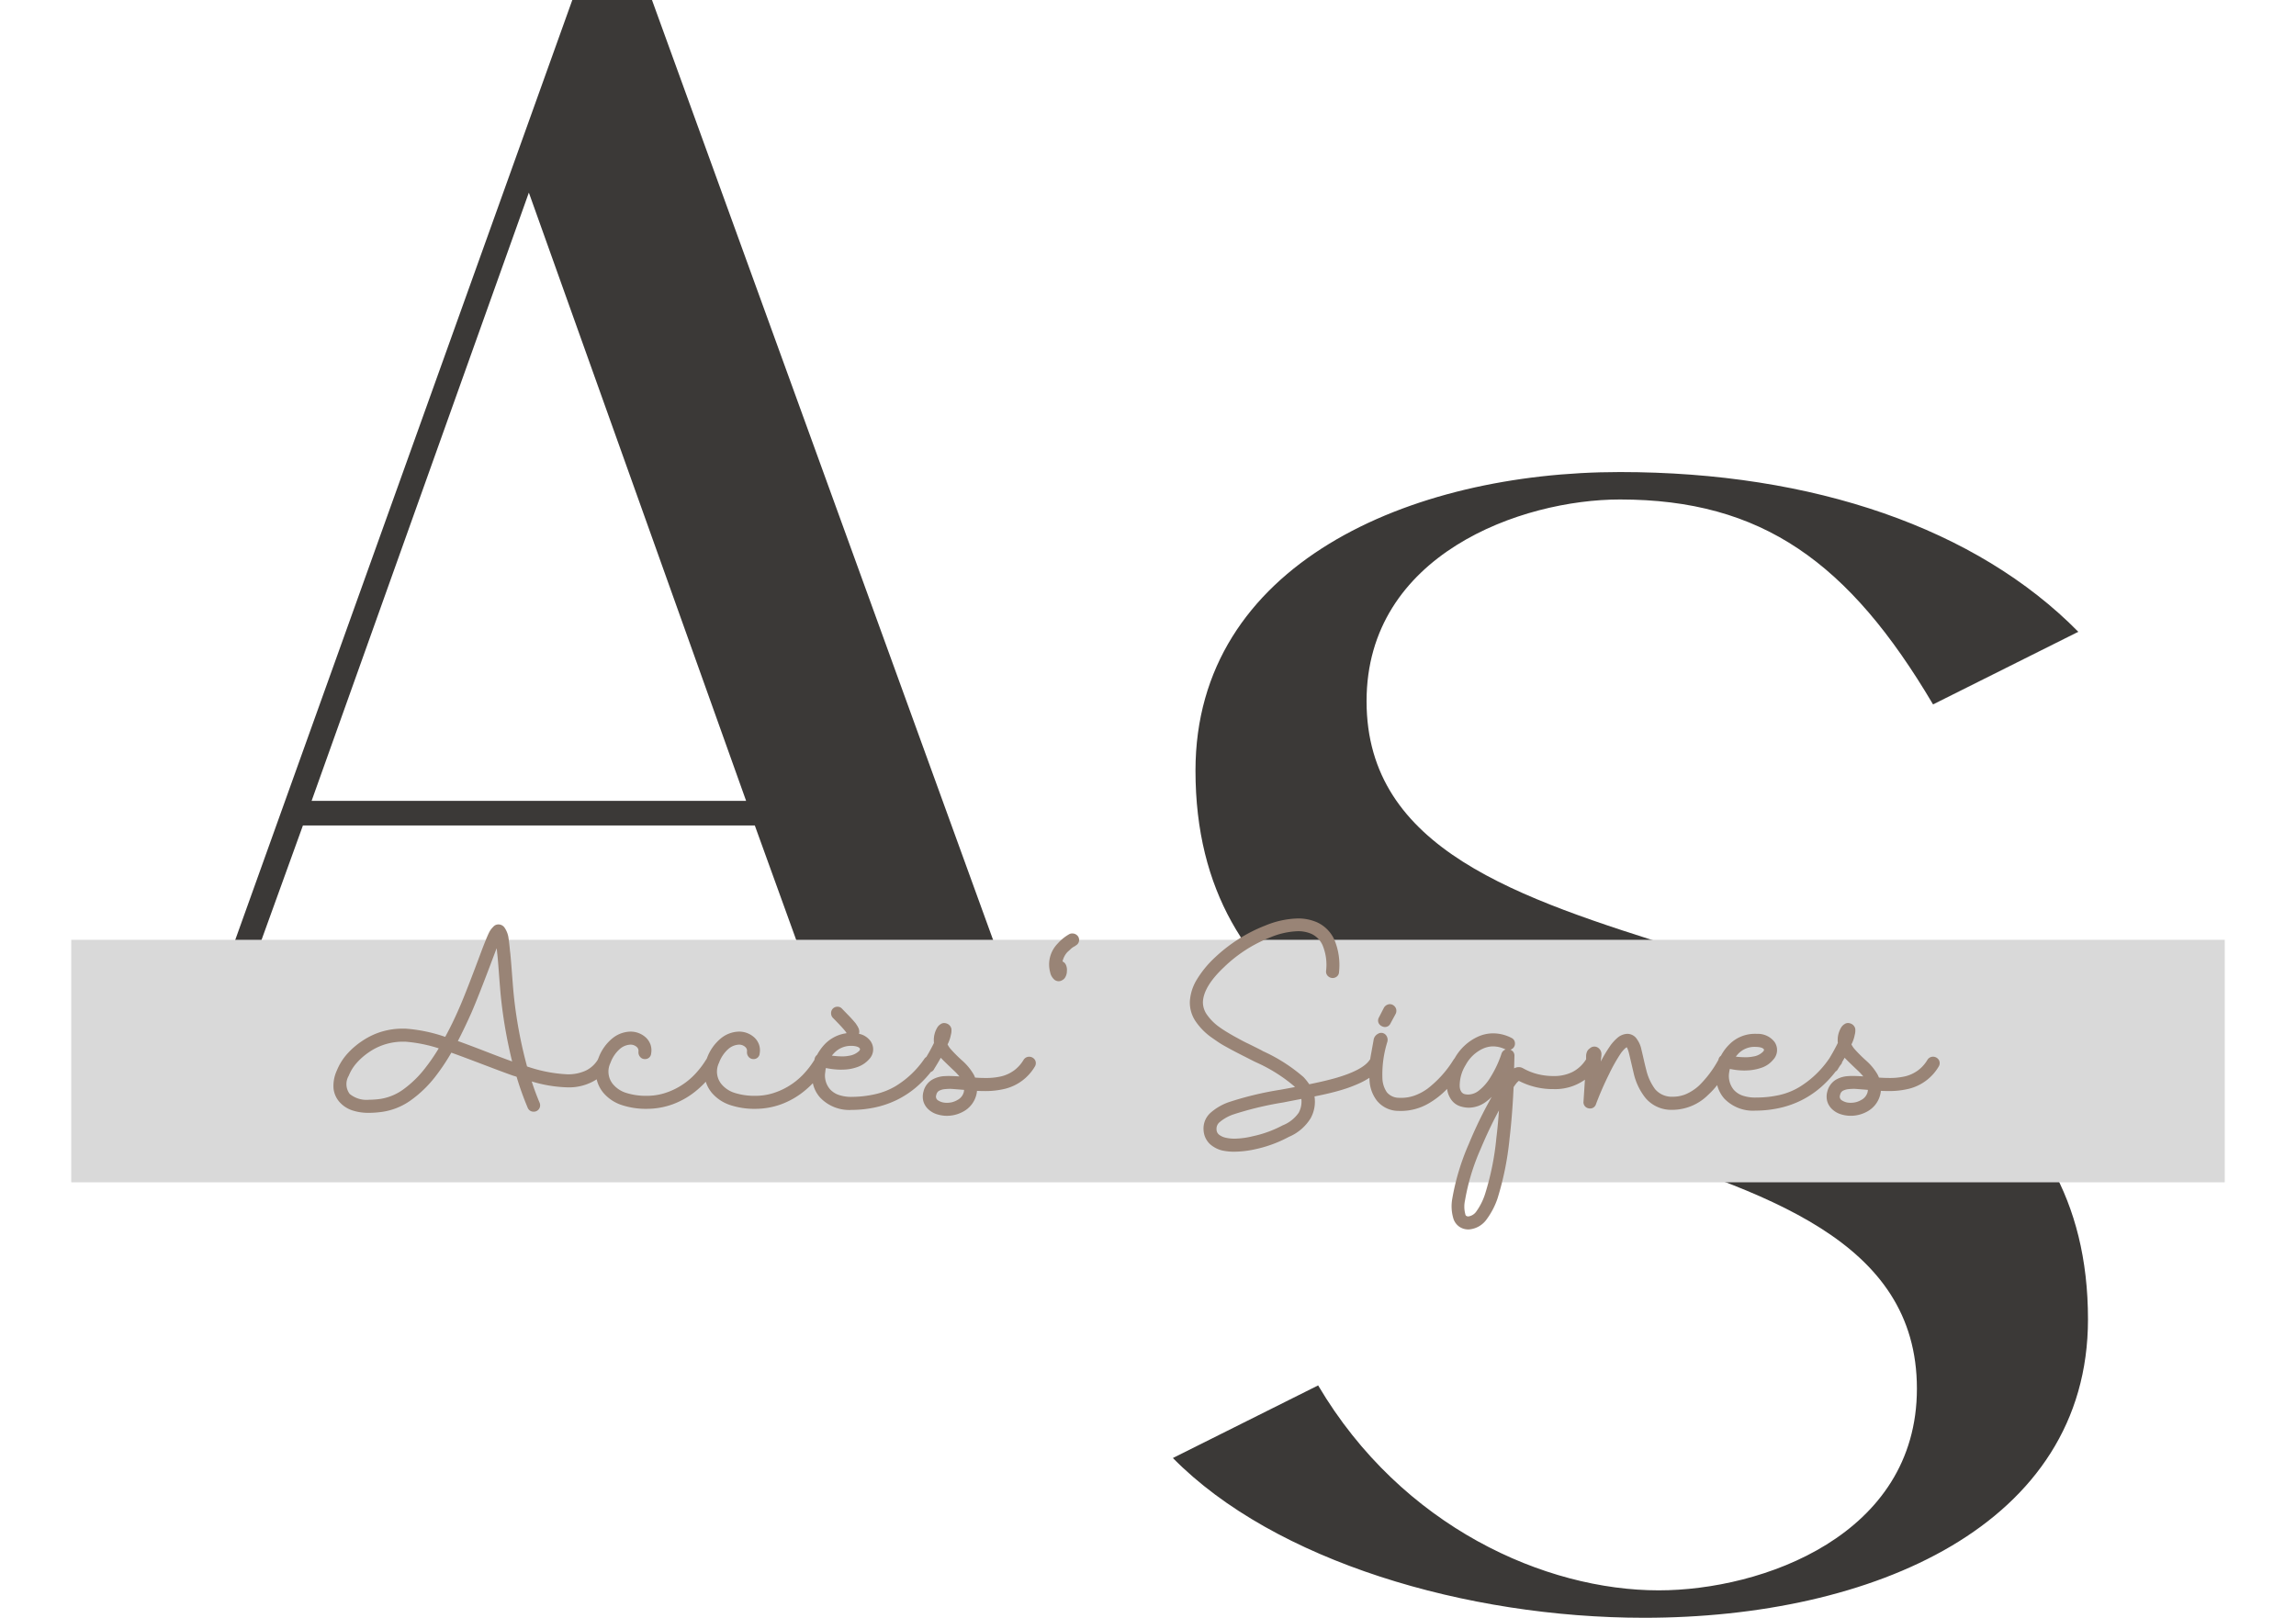
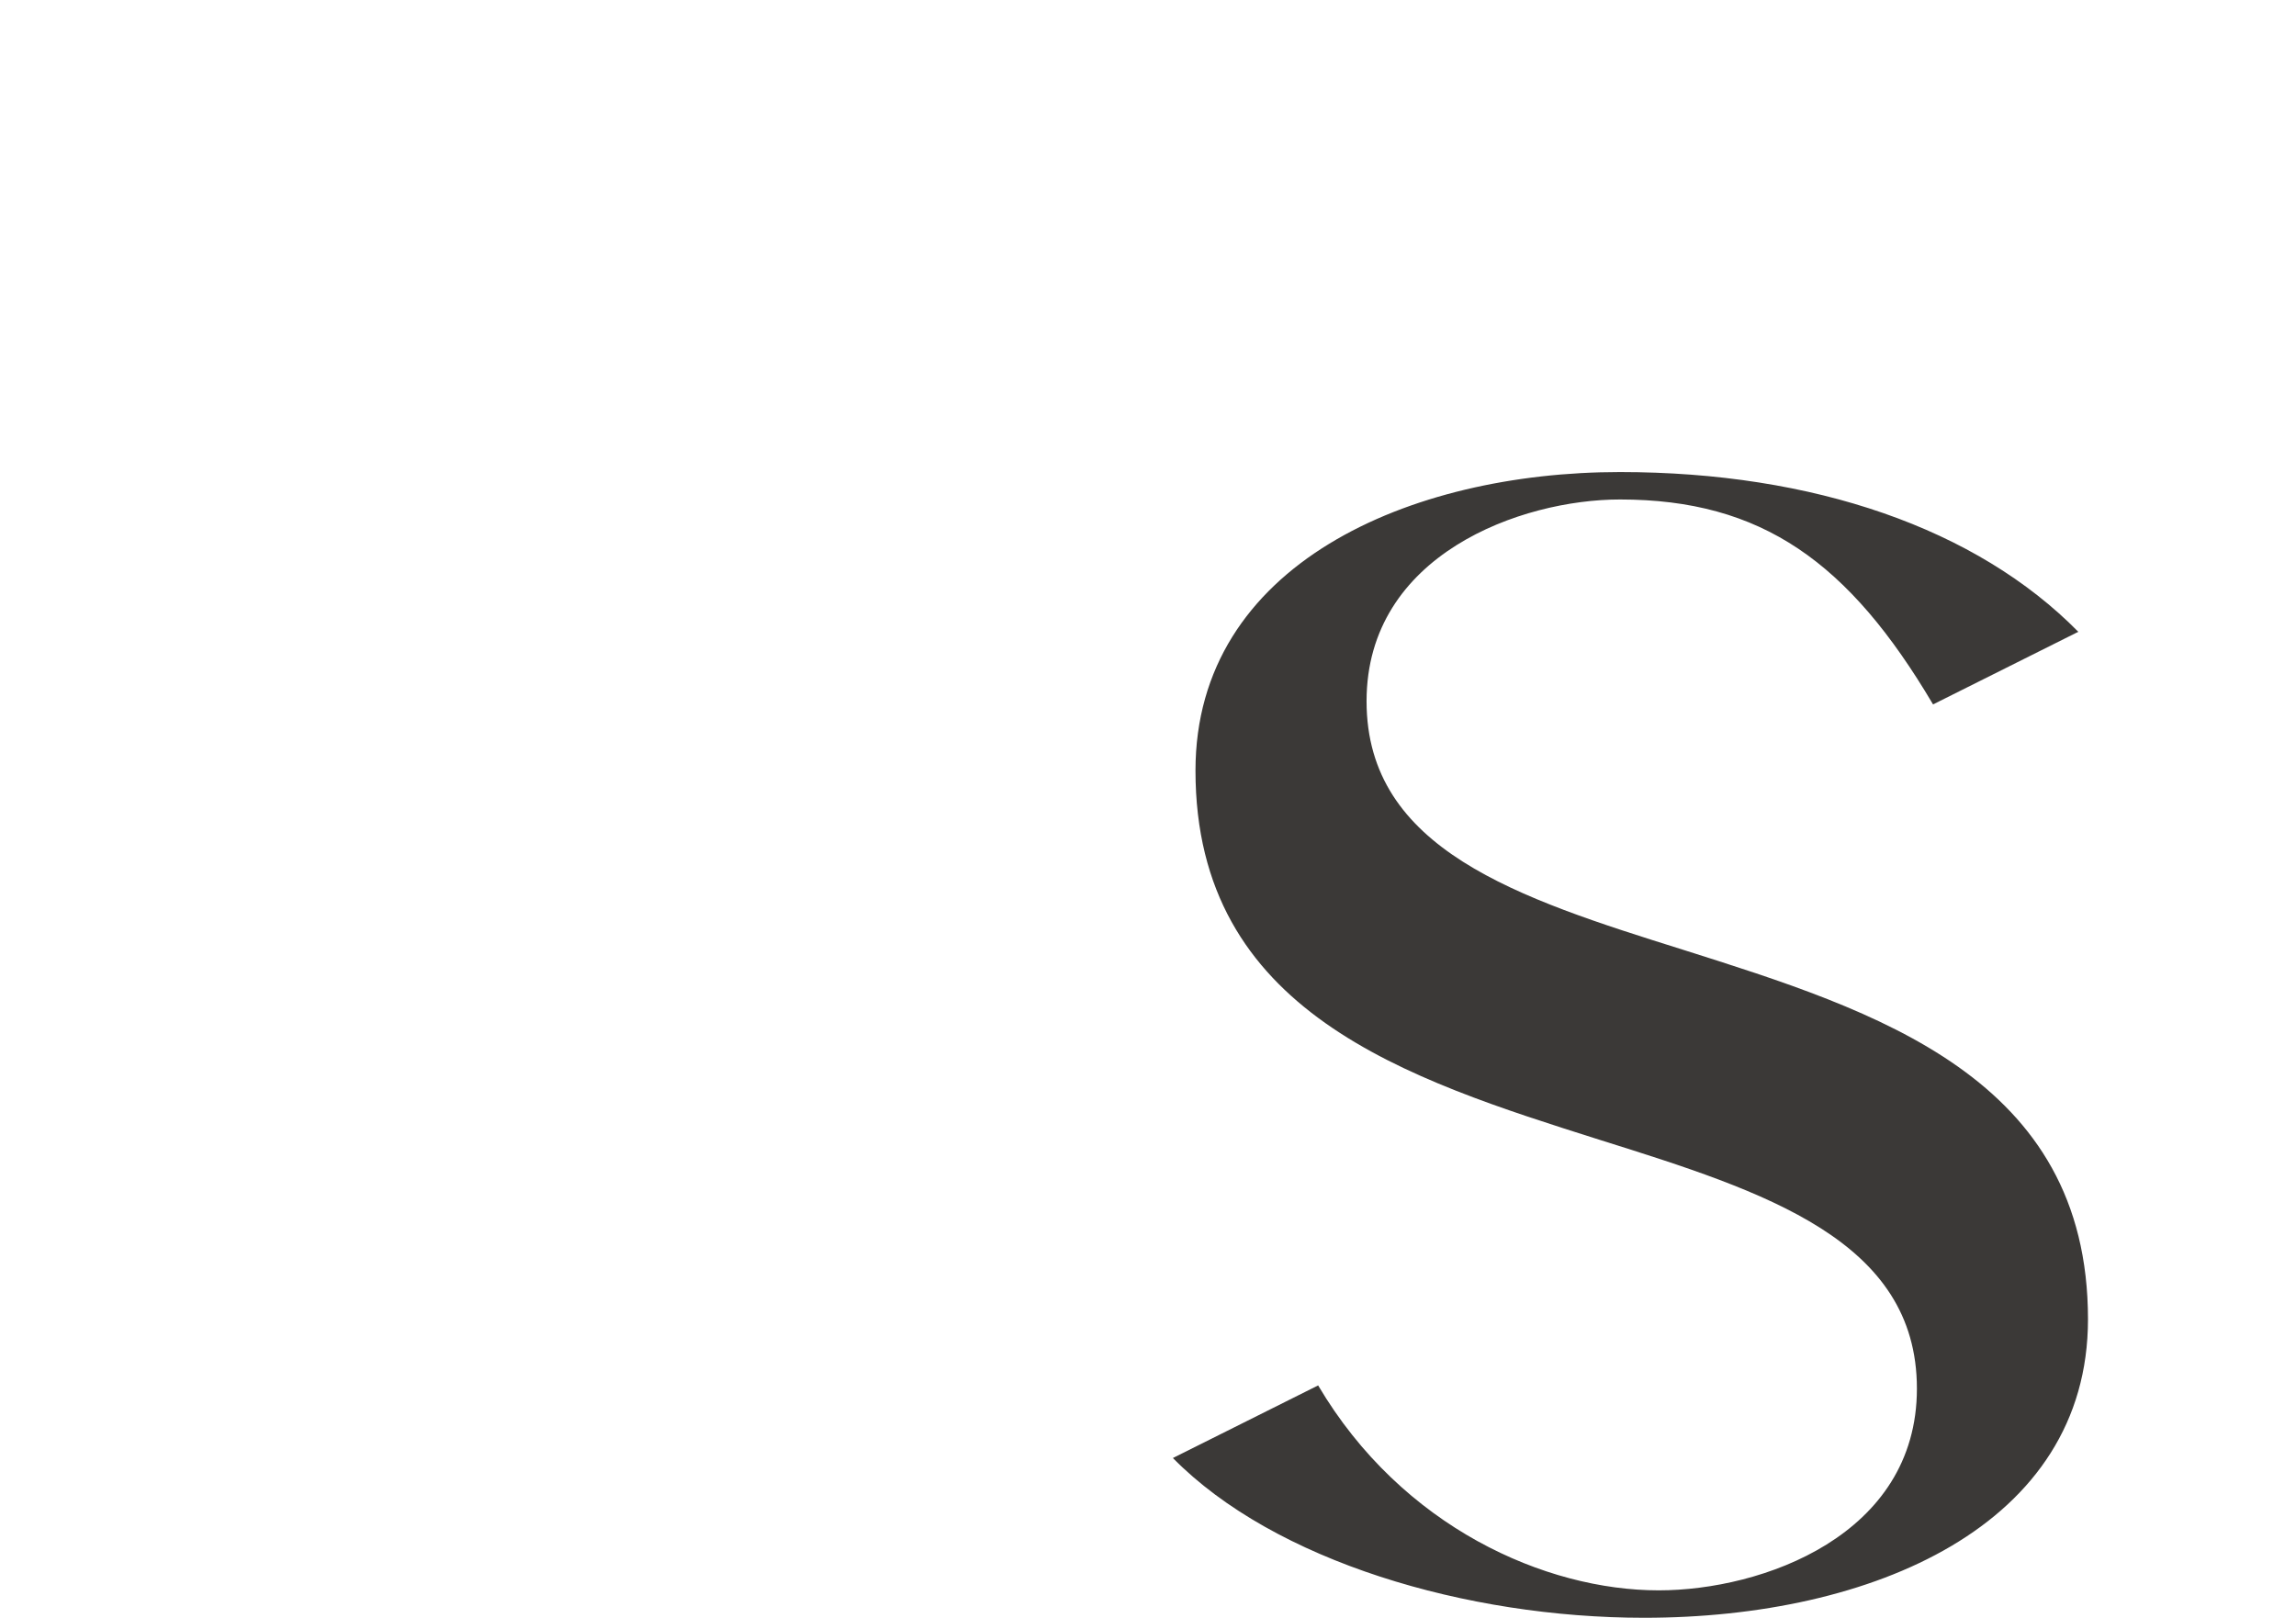
<svg xmlns="http://www.w3.org/2000/svg" width="290.016" height="204.375" viewBox="0 0 290.016 204.375">
  <defs>
    <filter id="a" x="0" y="109.73" width="290.016" height="48.634" filterUnits="userSpaceOnUse">
      <feOffset dy="3" input="SourceAlpha" />
      <feGaussianBlur stdDeviation="3" result="b" />
      <feFlood flood-opacity="0.161" />
      <feComposite operator="in" in2="b" />
      <feComposite in="SourceGraphic" />
    </filter>
  </defs>
  <g transform="translate(-7057 199.227)">
    <g transform="translate(7083.369 -199.227)">
-       <path d="M67.922-700,22-571.931h3.293l8.6-23.784H90.975l8.6,23.784h24.882L77.985-700ZM34.99-598.825l27.443-76.842,27.443,76.842Z" transform="translate(-22 700)" fill="#3b3937" />
      <path d="M124.527-560.259c28.744,0,56.062-11.62,56.062-37.714,0-30.579-26.706-38.937-51.169-46.684-20.794-6.523-39.957-12.639-39.957-31.395,0-18.551,19.571-25.483,32.006-25.483,17.94,0,28.948,7.951,39.549,25.89l18.347-9.174C166.523-697.865,145.933-705,121.469-705c-26.5,0-53.615,11.62-53.615,37.714,0,30.579,26.706,38.937,51.169,46.684,20.794,6.524,39.957,12.639,39.957,31.395,0,18.551-19.571,25.483-32.618,25.483-14.27,0-32.414-7.951-43.015-25.89L65-580.441C77.843-567.394,102.1-560.259,124.527-560.259Z" transform="translate(56.783 764.634)" fill="#3b3937" />
    </g>
    <g transform="matrix(1, 0, 0, 1, 7057, -199.23)" filter="url(#a)">
-       <rect width="272.016" height="30.634" transform="translate(9 115.73)" fill="#d9d9d9" />
-     </g>
-     <path d="M16.22-85.032a.468.468,0,0,0-.36.2,2.045,2.045,0,0,0-.425.589q-.294.589-.916,2.224-1.995,5.363-2.845,7.293a42.6,42.6,0,0,1-1.962,3.99,19.723,19.723,0,0,0-5.1-1.112,8.615,8.615,0,0,0-5.216,1.39,7.894,7.894,0,0,0-3.188,3.646q-.948,2.256.36,3.63,1.406,1.5,4.938,1.014,3.368-.458,6.442-4.317A26.587,26.587,0,0,0,10.1-69.76q1.112.392,2.583.948t2.976,1.128q1.5.572,2.616.965.131.033.589.2a36.973,36.973,0,0,0,1.439,4.055.381.381,0,0,0,.392.262.378.378,0,0,0,.278-.114.378.378,0,0,0,.114-.278.364.364,0,0,0-.033-.164,35.818,35.818,0,0,1-1.243-3.466,18.079,18.079,0,0,0,5.134.948,5.348,5.348,0,0,0,4.873-2.42.4.4,0,0,0,.065-.229.378.378,0,0,0-.114-.278.42.42,0,0,0-.311-.114.338.338,0,0,0-.327.2A4.565,4.565,0,0,1,24.951-66.1a18.822,18.822,0,0,1-5.429-1.079,55.972,55.972,0,0,1-1.8-9.778q-.1-1.145-.229-2.894t-.2-2.175q-.1-1.112-.2-1.7a2.689,2.689,0,0,0-.425-1.079A.53.53,0,0,0,16.22-85.032Zm-.033,1.112a3.024,3.024,0,0,1,.1.36q.1.556.2,1.6.065.425.2,2.175t.229,2.894a57.554,57.554,0,0,0,1.668,9.418.029.029,0,0,0-.033-.033q-1.275-.425-3.973-1.472t-4.039-1.5q.948-1.8,1.9-3.924.85-1.929,2.878-7.325.589-1.57.883-2.158ZM3.891-71.036h.687A19.8,19.8,0,0,1,9.32-70.022a25.684,25.684,0,0,1-2.028,3.009A13.767,13.767,0,0,1,4.447-64.25a7.055,7.055,0,0,1-3.041,1.259q-3.107.425-4.251-.752a2.442,2.442,0,0,1-.2-2.747A7,7,0,0,1-.425-69.58,7.914,7.914,0,0,1,3.891-71.036Zm29.039-.458a3.321,3.321,0,0,0-2.044.768,5.361,5.361,0,0,0-1.619,2.306,3.759,3.759,0,0,0-.294,2.028,3.727,3.727,0,0,0,.818,1.929q1.57,1.9,5.232,1.9a9.074,9.074,0,0,0,3.107-.556,9.76,9.76,0,0,0,2.943-1.733A11.973,11.973,0,0,0,43.526-67.7a.352.352,0,0,0,.065-.2.392.392,0,0,0-.131-.311.435.435,0,0,0-.294-.114.41.41,0,0,0-.36.2,10.186,10.186,0,0,1-3.515,3.532,8.375,8.375,0,0,1-4.268,1.21q-3.3,0-4.611-1.6a2.9,2.9,0,0,1-.392-3.139,4.638,4.638,0,0,1,1.341-1.946,2.567,2.567,0,0,1,1.57-.6,1.57,1.57,0,0,1,1.079.425,1.054,1.054,0,0,1,.327.916v.065a.435.435,0,0,0,.114.294.356.356,0,0,0,.278.131.352.352,0,0,0,.392-.36,1.768,1.768,0,0,0-.523-1.635A2.445,2.445,0,0,0,32.931-71.494Zm13.7,0a3.321,3.321,0,0,0-2.044.768A5.361,5.361,0,0,0,42.97-68.42a3.759,3.759,0,0,0-.294,2.028,3.727,3.727,0,0,0,.818,1.929q1.57,1.9,5.232,1.9a9.074,9.074,0,0,0,3.107-.556,9.76,9.76,0,0,0,2.943-1.733A11.973,11.973,0,0,0,57.228-67.7a.352.352,0,0,0,.065-.2.392.392,0,0,0-.131-.311.435.435,0,0,0-.294-.114.41.41,0,0,0-.36.2,10.186,10.186,0,0,1-3.515,3.532,8.375,8.375,0,0,1-4.268,1.21q-3.3,0-4.611-1.6a2.9,2.9,0,0,1-.392-3.139,4.638,4.638,0,0,1,1.341-1.946,2.567,2.567,0,0,1,1.57-.6,1.57,1.57,0,0,1,1.079.425,1.054,1.054,0,0,1,.327.916v.065a.435.435,0,0,0,.114.294.356.356,0,0,0,.278.131.352.352,0,0,0,.392-.36,1.768,1.768,0,0,0-.523-1.635A2.445,2.445,0,0,0,46.633-71.494ZM59.354-74.5a.327.327,0,0,0-.278-.131.4.4,0,0,0-.294.114.4.4,0,0,0-.114.294.424.424,0,0,0,.131.311q.458.458.948.981.425.458.654.752a1.715,1.715,0,0,1,.2.294.094.094,0,0,0,.033.065.133.133,0,0,1-.033-.1v.033a.356.356,0,0,0,.131.278.435.435,0,0,0,.294.114.378.378,0,0,0,.278-.114.378.378,0,0,0,.114-.278v-.033a.828.828,0,0,0-.131-.392q-.1-.164-.229-.36-.262-.327-.719-.818ZM60.76-71.33a4.235,4.235,0,0,0-3.009,1.308,5.945,5.945,0,0,0-.948,1.341.424.424,0,0,0-.229.392.29.29,0,0,0,.033.131,4.66,4.66,0,0,0-.294,1.177,3.8,3.8,0,0,0,.883,3.139,4.717,4.717,0,0,0,3.793,1.406,11.879,11.879,0,0,0,10.072-5.33.4.4,0,0,0,.065-.229.48.48,0,0,0-.033-.18.384.384,0,0,0-.082-.131.384.384,0,0,0-.131-.082.4.4,0,0,0-.147-.033.41.41,0,0,0-.36.2,12.214,12.214,0,0,1-3.793,3.581,11.286,11.286,0,0,1-5.625,1.39,3.9,3.9,0,0,1-3.139-1.112,3.054,3.054,0,0,1-.687-2.518,3.845,3.845,0,0,1,.2-.916,9.016,9.016,0,0,0,2.469.278,5.2,5.2,0,0,0,1.815-.36,3.12,3.12,0,0,0,1.145-.8,1.387,1.387,0,0,0,.2-1.733,2.32,2.32,0,0,0-1.929-.916Zm0,.818h.229q.981.065,1.243.523a.64.64,0,0,1-.1.785,2.7,2.7,0,0,1-1.488.752,8.207,8.207,0,0,1-2.96-.1,3.492,3.492,0,0,1,.654-.916A3.323,3.323,0,0,1,60.76-70.512Zm11.773-2.06a.352.352,0,0,0-.2.065.912.912,0,0,0-.36.392,2.6,2.6,0,0,0-.327,1.341,2.2,2.2,0,0,0,.033.36,25.887,25.887,0,0,1-1.439,2.583.4.4,0,0,0-.065.229.364.364,0,0,0,.033.164.859.859,0,0,0,.082.131.3.3,0,0,0,.131.1.48.48,0,0,0,.18.033.336.336,0,0,0,.327-.229q.654-1.046,1.145-1.962a4.054,4.054,0,0,0,.36.491q.262.294,1.537,1.5A6.053,6.053,0,0,1,75.215-65.9a.535.535,0,0,0,.033.131,17.85,17.85,0,0,0-2.649-.1,2.974,2.974,0,0,0-1.406.425,2,2,0,0,0-.85,1.21,1.751,1.751,0,0,0,.523,1.864,2.377,2.377,0,0,0,.834.491,3.839,3.839,0,0,0,1.03.2,3.849,3.849,0,0,0,2.06-.491A2.9,2.9,0,0,0,76.2-63.939a2.628,2.628,0,0,0,.1-.916,12.184,12.184,0,0,0,3.859-.229,5.644,5.644,0,0,0,3.5-2.616.4.4,0,0,0,.065-.229.356.356,0,0,0-.131-.278.435.435,0,0,0-.294-.114.41.41,0,0,0-.36.2,4.85,4.85,0,0,1-3.009,2.256,11.693,11.693,0,0,1-3.761.164,4.238,4.238,0,0,0-.229-.556,6.821,6.821,0,0,0-1.406-1.7A19.8,19.8,0,0,1,73.089-69.4a2.639,2.639,0,0,1-.556-.916l.164-.327a3.981,3.981,0,0,0,.294-.916,1.708,1.708,0,0,0,.065-.621.5.5,0,0,0-.262-.327A.581.581,0,0,0,72.533-72.573Zm.85,7.489q.523.033,2.093.164a2.492,2.492,0,0,1-.065.785A1.979,1.979,0,0,1,74.4-62.893a2.939,2.939,0,0,1-1.635.392,2.278,2.278,0,0,1-1.341-.458.98.98,0,0,1-.262-1.079,1.166,1.166,0,0,1,.491-.719,2.332,2.332,0,0,1,1.014-.294Q72.991-65.084,73.383-65.084Zm15.3-18.8a.29.29,0,0,0-.131.033,5.314,5.314,0,0,0-1.373,1.112,3.364,3.364,0,0,0-.85,3.238,1.352,1.352,0,0,0,.392.719.428.428,0,0,0,.523.033.509.509,0,0,0,.262-.262,1.1,1.1,0,0,0,.131-.556,1.138,1.138,0,0,0-.1-.621.424.424,0,0,0-.392-.229.251.251,0,0,0-.1.033A2.8,2.8,0,0,1,87.8-82.22q.1-.1.229-.213t.229-.213a1.685,1.685,0,0,1,.213-.18q.114-.082.2-.131t.147-.082a.38.38,0,0,0,.1-.065l.033-.033a.359.359,0,0,0,.229-.36.356.356,0,0,0-.131-.278.435.435,0,0,0-.294-.114Zm28.68-1.9a10.809,10.809,0,0,0-4.088.85,19.1,19.1,0,0,0-6.246,3.957q-2.943,2.812-3.041,5.265-.1,2.289,2.682,4.284.327.229.687.474t.768.474q.409.229.769.425t.834.441q.474.245.8.409t.867.441q.54.278.834.409a20.247,20.247,0,0,1,4.807,3.041,4.042,4.042,0,0,1,.556.687q-.85.164-2.453.458a41.015,41.015,0,0,0-6.54,1.57,6.58,6.58,0,0,0-2.126,1.243,2.249,2.249,0,0,0-.752,1.9,2.177,2.177,0,0,0,.687,1.472,3.2,3.2,0,0,0,1.439.719,9.839,9.839,0,0,0,3.99-.2,15.55,15.55,0,0,0,4.055-1.5,5.6,5.6,0,0,0,2.551-2.191,3.871,3.871,0,0,0,.425-2.583,2.32,2.32,0,0,0-.1-.294q2.224-.425,3.663-.85Q126.2-66,127.309-67.635a.581.581,0,0,0,.065-.262.435.435,0,0,0-.049-.2.321.321,0,0,0-.147-.147.435.435,0,0,0-.2-.049.41.41,0,0,0-.36.2q-.948,1.406-4.415,2.42-1.439.425-3.761.883a6.121,6.121,0,0,0-.818-1.079,20.987,20.987,0,0,0-5.036-3.2q-.229-.131-.948-.491t-1.03-.507q-.311-.147-.916-.474t-.948-.523q-.343-.2-.8-.474t-.818-.54q-2.387-1.733-2.322-3.6.1-2.126,2.812-4.676a17.968,17.968,0,0,1,5.952-3.826q3.5-1.373,5.559-.425a3.321,3.321,0,0,1,1.6,1.668,6.814,6.814,0,0,1,.458,3.434v.033a.356.356,0,0,0,.131.278.435.435,0,0,0,.294.114.435.435,0,0,0,.2-.049.347.347,0,0,0,.147-.131.343.343,0,0,0,.049-.18,7.881,7.881,0,0,0-.523-3.826,4,4,0,0,0-1.995-2.06A5.523,5.523,0,0,0,117.368-85.784Zm.621,21.91q.033.164.065.294a3.249,3.249,0,0,1-.327,2.06,4.97,4.97,0,0,1-2.224,1.831,14.79,14.79,0,0,1-3.859,1.406,8.045,8.045,0,0,1-3.6.2,2.489,2.489,0,0,1-1.079-.507,1.275,1.275,0,0,1-.425-.932,1.47,1.47,0,0,1,.523-1.243,5.789,5.789,0,0,1,1.831-1.046,41.854,41.854,0,0,1,6.377-1.537Q117.106-63.71,117.989-63.874ZM128.813-74.96a.5.5,0,0,0-.36.229l-.621,1.21a.362.362,0,0,0,.164.556.362.362,0,0,0,.556-.164l.654-1.21a.476.476,0,0,0,.033-.294.439.439,0,0,0-.147-.229A.413.413,0,0,0,128.813-74.96ZM127.7-71.33a.318.318,0,0,0-.164.065.638.638,0,0,0-.36.523l-.294,1.635a11.294,11.294,0,0,0-.229,3.2,4.161,4.161,0,0,0,.818,2.42,3.1,3.1,0,0,0,2.485,1.177q4.284.2,7.947-5.363a.38.38,0,0,0-.114-.589.362.362,0,0,0-.572.131q-3.4,5.2-7.227,5a2.4,2.4,0,0,1-1.864-.85,3.67,3.67,0,0,1-.654-1.995,14.125,14.125,0,0,1,.654-4.807.446.446,0,0,0-.033-.294.4.4,0,0,0-.327-.262Zm14.193.065a4.244,4.244,0,0,0-1.864.425,6.021,6.021,0,0,0-2.682,2.551,5.879,5.879,0,0,0-.916,3.238,2.681,2.681,0,0,0,.392,1.373,1.819,1.819,0,0,0,1.145.85,3.093,3.093,0,0,0,2.714-.523,7.344,7.344,0,0,0,1.9-2.126,10.969,10.969,0,0,0,.687-1.243q-.033.948-.033,1.406-.36.491-.752,1.112a50.883,50.883,0,0,0-3.3,6.639,29.429,29.429,0,0,0-2.06,6.8,5.079,5.079,0,0,0,.131,2.387,1.569,1.569,0,0,0,.589.785,1.576,1.576,0,0,0,1.014.262,2.638,2.638,0,0,0,1.9-1.145,9.2,9.2,0,0,0,1.308-2.551,37.279,37.279,0,0,0,1.472-7.325q.36-3.041.523-6.671a6.264,6.264,0,0,1,.523-.719,2.754,2.754,0,0,1,.458-.392.094.094,0,0,1,.065-.033,8.8,8.8,0,0,0,4.415,1.112,5.679,5.679,0,0,0,5.1-2.616.4.4,0,0,0,.065-.229.435.435,0,0,0-.049-.2.321.321,0,0,0-.147-.147.435.435,0,0,0-.2-.049.435.435,0,0,0-.36.164,4.92,4.92,0,0,1-4.415,2.256,8.092,8.092,0,0,1-4.088-1.046.742.742,0,0,0-.785.065,1.979,1.979,0,0,0-.556.458l.065-2.485a.4.4,0,0,0-.033-.147.3.3,0,0,0-.1-.131.86.86,0,0,0-.131-.082.364.364,0,0,0-.164-.033.385.385,0,0,0-.392.294,14.07,14.07,0,0,1-1.439,3.074,6.485,6.485,0,0,1-1.668,1.864,2.479,2.479,0,0,1-2.06.425,1.148,1.148,0,0,1-.654-.491,1.474,1.474,0,0,1-.2-.441,2.091,2.091,0,0,1-.065-.54,5.367,5.367,0,0,1,.818-2.812,5.125,5.125,0,0,1,2.289-2.191,3.608,3.608,0,0,1,3.27.065.364.364,0,0,0,.164.033.42.42,0,0,0,.311-.114.378.378,0,0,0,.114-.278.359.359,0,0,0-.229-.36A4.644,4.644,0,0,0,141.894-71.265Zm1.243,7.587q-.131,2.845-.425,5.232a34.448,34.448,0,0,1-1.439,7.162,8.216,8.216,0,0,1-1.145,2.306,1.841,1.841,0,0,1-1.341.834.866.866,0,0,1-.491-.131.632.632,0,0,1-.294-.392,4.1,4.1,0,0,1-.065-1.995,27.79,27.79,0,0,1,1.995-6.573A50.652,50.652,0,0,1,143.137-63.678Zm15.7-7.521a1.628,1.628,0,0,0-1.014.425,5.451,5.451,0,0,0-.85.948,20.354,20.354,0,0,0-1.57,2.747q-.294.589-.589,1.275l.294-2.878v.033a3.473,3.473,0,0,0,.033-.392.584.584,0,0,0-.229-.458.412.412,0,0,0-.392-.065.515.515,0,0,0-.2.131.524.524,0,0,0-.229.278,1,1,0,0,0-.065.343v.54a6.132,6.132,0,0,1-.033.67l-.294,4.546a.37.37,0,0,0,.311.441.37.37,0,0,0,.474-.278,39.092,39.092,0,0,1,1.668-3.826,21.157,21.157,0,0,1,1.472-2.616,4.038,4.038,0,0,1,.719-.818.879.879,0,0,1,.491-.229q.1,0,.229.164a2.8,2.8,0,0,1,.327.785q.1.36.311,1.292t.343,1.455a7.376,7.376,0,0,0,1.373,2.878,3.855,3.855,0,0,0,3.139,1.373,6.015,6.015,0,0,0,4.186-1.766,14.409,14.409,0,0,0,2.649-3.5.362.362,0,0,0-.164-.556.362.362,0,0,0-.556.164,14.226,14.226,0,0,1-2.485,3.3,6.422,6.422,0,0,1-1.684,1.128,4.646,4.646,0,0,1-1.946.409,3.187,3.187,0,0,1-2.518-1.079,6.963,6.963,0,0,1-1.21-2.583q-.131-.491-.343-1.423t-.311-1.324a2.951,2.951,0,0,0-.458-1.014A1.051,1.051,0,0,0,158.834-71.2Zm16.351,0a4.1,4.1,0,0,0-3.238,1.275,5.238,5.238,0,0,0-.981,1.373.359.359,0,0,0-.229.36.364.364,0,0,0,.033.164,4.663,4.663,0,0,0-.294,1.145,3.988,3.988,0,0,0,.916,3.172,4.672,4.672,0,0,0,3.761,1.373,11.879,11.879,0,0,0,10.072-5.33.4.4,0,0,0,.065-.229.378.378,0,0,0-.114-.278.378.378,0,0,0-.278-.114.351.351,0,0,0-.327.164,12.753,12.753,0,0,1-3.826,3.6,10.885,10.885,0,0,1-5.592,1.373,3.942,3.942,0,0,1-3.172-1.112,3.163,3.163,0,0,1-.687-2.518,7.209,7.209,0,0,1,.2-.883,8.549,8.549,0,0,0,2.469.262,5.744,5.744,0,0,0,1.815-.36,2.809,2.809,0,0,0,1.145-.818,1.387,1.387,0,0,0,.2-1.733A2.247,2.247,0,0,0,175.185-71.2Zm-.033.818a1.49,1.49,0,0,1,1.275.491.622.622,0,0,1-.131.785,2.536,2.536,0,0,1-1.472.752,8.662,8.662,0,0,1-2.976-.065,4.91,4.91,0,0,1,.654-.916A3.255,3.255,0,0,1,175.152-70.382ZM186.7-72.573a.352.352,0,0,0-.2.065.913.913,0,0,0-.36.392,2.6,2.6,0,0,0-.327,1.341,2.2,2.2,0,0,0,.033.36,25.892,25.892,0,0,1-1.439,2.583.4.4,0,0,0-.065.229.364.364,0,0,0,.033.164.862.862,0,0,0,.082.131.3.3,0,0,0,.131.1.48.48,0,0,0,.18.033.336.336,0,0,0,.327-.229q.654-1.046,1.145-1.962a4.055,4.055,0,0,0,.36.491q.262.294,1.537,1.5a6.052,6.052,0,0,1,1.243,1.472.536.536,0,0,0,.033.131,17.85,17.85,0,0,0-2.649-.1,2.974,2.974,0,0,0-1.406.425,2,2,0,0,0-.85,1.21,1.751,1.751,0,0,0,.523,1.864,2.377,2.377,0,0,0,.834.491,3.839,3.839,0,0,0,1.03.2,3.849,3.849,0,0,0,2.06-.491,2.9,2.9,0,0,0,1.406-1.766,2.629,2.629,0,0,0,.1-.916,12.184,12.184,0,0,0,3.859-.229,5.644,5.644,0,0,0,3.5-2.616.4.4,0,0,0,.065-.229.356.356,0,0,0-.131-.278.435.435,0,0,0-.294-.114.41.41,0,0,0-.36.2,4.85,4.85,0,0,1-3.009,2.256,11.693,11.693,0,0,1-3.761.164,4.236,4.236,0,0,0-.229-.556,6.821,6.821,0,0,0-1.406-1.7,19.792,19.792,0,0,1-1.439-1.439,2.639,2.639,0,0,1-.556-.916l.164-.327a3.983,3.983,0,0,0,.294-.916,1.708,1.708,0,0,0,.065-.621.5.5,0,0,0-.262-.327A.58.58,0,0,0,186.7-72.573Zm.85,7.489q.523.033,2.093.164a2.493,2.493,0,0,1-.065.785,1.979,1.979,0,0,1-1.014,1.243,2.939,2.939,0,0,1-1.635.392,2.278,2.278,0,0,1-1.341-.458.98.98,0,0,1-.262-1.079,1.166,1.166,0,0,1,.491-.719,2.332,2.332,0,0,1,1.014-.294Q187.154-65.084,187.546-65.084Z" transform="translate(7103.716 3)" fill="#998477" />
-     <path d="M116.148-87.286h.143a5.957,5.957,0,0,1,2.283.494l0,0a4.421,4.421,0,0,1,2.2,2.263,8.3,8.3,0,0,1,.56,4.013.75.75,0,0,1-.108.375.753.753,0,0,1-.316.287.845.845,0,0,1-.38.093.849.849,0,0,1-.565-.216.763.763,0,0,1-.271-.588v-.064a6.454,6.454,0,0,0-.419-3.226l0-.005a2.9,2.9,0,0,0-1.4-1.467,4.167,4.167,0,0,0-1.747-.348,9.816,9.816,0,0,0-3.486.784,17.587,17.587,0,0,0-3.084,1.574,17.961,17.961,0,0,0-2.733,2.166l0,0c-1.719,1.615-2.622,3.093-2.683,4.392a2.707,2.707,0,0,0,.482,1.592,6.517,6.517,0,0,0,1.67,1.656c.23.167.5.342.789.521s.567.34.792.469.541.3.94.518.7.37.9.464.558.271,1.038.511.8.4.959.5a21.092,21.092,0,0,1,5.132,3.277l.009.01a6.777,6.777,0,0,1,.716.9c1.4-.282,2.561-.557,3.445-.818,2.207-.645,3.616-1.4,4.19-2.255h0a.942.942,0,0,1,.065-.086c.037-.251.082-.511.133-.774l.293-1.628a1.037,1.037,0,0,1,.566-.815.681.681,0,0,1,.363-.116h.095l.029,0a.811.811,0,0,1,.643.5.863.863,0,0,1,.063.548l0,.015,0,.015a13.8,13.8,0,0,0-.641,4.661v0a3.3,3.3,0,0,0,.567,1.772,2,2,0,0,0,1.562.693c.085,0,.171.007.256.007a5.055,5.055,0,0,0,1.675-.29,6.576,6.576,0,0,0,1.657-.885,13.689,13.689,0,0,0,3.271-3.648,1.084,1.084,0,0,1,.136-.172,6.44,6.44,0,0,1,2.847-2.69,4.671,4.671,0,0,1,2.039-.464,5.069,5.069,0,0,1,2.268.562.768.768,0,0,1,.466.733.789.789,0,0,1-.235.569.787.787,0,0,1-.337.2l.018.009a1.273,1.273,0,0,1,.194.121.7.7,0,0,1,.233.307.81.81,0,0,1,.062.3v.011l-.042,1.612a1.246,1.246,0,0,1,.586-.157,1.071,1.071,0,0,1,.517.134l.007,0a7.4,7.4,0,0,0,1.835.743,8.268,8.268,0,0,0,2.048.249,5.206,5.206,0,0,0,2.388-.519,4.4,4.4,0,0,0,1.682-1.551l.011-.017.012-.016.008-.01v-.42a1.418,1.418,0,0,1,.09-.484.939.939,0,0,1,.36-.462.9.9,0,0,1,.322-.2l.017-.005a.942.942,0,0,1,.258-.038.8.8,0,0,1,.49.167.981.981,0,0,1,.4.749l0,.02v.021a3.8,3.8,0,0,1-.036.443h0l-.05.49a17.738,17.738,0,0,1,1.173-1.957l0-.006a5.792,5.792,0,0,1,.918-1.02l0,0a2.03,2.03,0,0,1,1.273-.517,1.446,1.446,0,0,1,1.214.689,3.339,3.339,0,0,1,.523,1.146l0,.013c.066.263.171.711.313,1.333s.254,1.085.339,1.406a6.615,6.615,0,0,0,1.125,2.423,2.77,2.77,0,0,0,2.206.936,4.259,4.259,0,0,0,1.775-.372,6.04,6.04,0,0,0,1.576-1.057,13.89,13.89,0,0,0,2.405-3.2l.023-.04a.751.751,0,0,1,.319-.512,5.643,5.643,0,0,1,1-1.367,4.515,4.515,0,0,1,3.282-1.4h0c.088,0,.177,0,.266.007a2.637,2.637,0,0,1,2.256,1.072l0,.006a1.78,1.78,0,0,1-.228,2.209,3.227,3.227,0,0,1-1.308.939,6.173,6.173,0,0,1-1.946.39c-.129.008-.263.012-.4.012a9.088,9.088,0,0,1-1.8-.2c-.035.153-.064.3-.087.449a2.743,2.743,0,0,0,.589,2.194,2.635,2.635,0,0,0,1.087.719,4.982,4.982,0,0,0,1.769.252h0A13.126,13.126,0,0,0,177.048-65a8.6,8.6,0,0,0,2.4-.967,12.4,12.4,0,0,0,3.7-3.473.745.745,0,0,1,.084-.109c.452-.747.824-1.424,1.109-2.016a2.436,2.436,0,0,1-.019-.3,3.018,3.018,0,0,1,.381-1.545,1.308,1.308,0,0,1,.511-.545.75.75,0,0,1,.4-.121.99.99,0,0,1,.446.109.91.91,0,0,1,.473.582l.008.027,0,.028a2.05,2.05,0,0,1-.07.764,4.382,4.382,0,0,1-.32,1l-.009.019-.083.167a2.6,2.6,0,0,0,.419.622l.01.011.009.012a18.15,18.15,0,0,0,1.391,1.385,7.143,7.143,0,0,1,1.49,1.811l0,.006c.056.112.108.229.156.35.45.032.874.048,1.263.048a8.487,8.487,0,0,0,2.1-.219,4.618,4.618,0,0,0,1.591-.757,4.594,4.594,0,0,0,1.17-1.314l.01-.016a.823.823,0,0,1,.7-.38.849.849,0,0,1,.565.216.763.763,0,0,1,.271.588.81.81,0,0,1-.13.45,6.067,6.067,0,0,1-3.743,2.794,10.424,10.424,0,0,1-2.638.29c-.292,0-.6-.008-.918-.023a3.121,3.121,0,0,1-.11.592,3.312,3.312,0,0,1-1.6,2.01,4.273,4.273,0,0,1-2.277.545h-.012a4.268,4.268,0,0,1-1.14-.218,2.8,2.8,0,0,1-.977-.575l0,0A2.216,2.216,0,0,1,183-64.189a2.333,2.333,0,0,1,.015-1.239l0-.006a2.409,2.409,0,0,1,1.027-1.447,3.392,3.392,0,0,1,1.592-.487h0c.16-.013.352-.02.571-.02.362,0,.814.019,1.35.055a8.472,8.472,0,0,0-.793-.828l0,0c-.867-.822-1.377-1.322-1.561-1.529l0,0q-.183.323-.384.662l.08-.025-.316.417q-.1.169-.211.341a.764.764,0,0,1-.314.349,13.566,13.566,0,0,1-1.962,2.072,11.8,11.8,0,0,1-2.358,1.56,12.034,12.034,0,0,1-2.679.955,14.351,14.351,0,0,1-2.986.349h-.12A5.023,5.023,0,0,1,170-64.526l0,0a4.145,4.145,0,0,1-.9-1.708,10.394,10.394,0,0,1-1.158,1.251,6.439,6.439,0,0,1-4.46,1.874h-.091a4.252,4.252,0,0,1-3.364-1.517,7.806,7.806,0,0,1-1.459-3.037l0-.01c-.087-.35-.2-.842-.345-1.463s-.242-1.037-.305-1.271a2.823,2.823,0,0,0-.238-.614,1.186,1.186,0,0,0-.157.105,3.671,3.671,0,0,0-.637.73,20.878,20.878,0,0,0-1.44,2.562v0a38.878,38.878,0,0,0-1.65,3.785.777.777,0,0,1-.74.562.931.931,0,0,1-.215-.026.781.781,0,0,1-.626-.872l.178-2.743a6.47,6.47,0,0,1-3.953,1.19,9.3,9.3,0,0,1-4.395-1.043c-.059.05-.138.122-.242.226a5.55,5.55,0,0,0-.418.569c-.109,2.376-.284,4.593-.521,6.589a37.851,37.851,0,0,1-1.491,7.41l0,.006a9.643,9.643,0,0,1-1.372,2.666,3.04,3.04,0,0,1-2.195,1.3h0a1.988,1.988,0,0,1-1.268-.332,1.978,1.978,0,0,1-.742-.978,5.411,5.411,0,0,1-.155-2.587v0a29.958,29.958,0,0,1,2.087-6.9v0a53.449,53.449,0,0,1,2.9-5.956,5.982,5.982,0,0,1-.775.662l0,0a3.658,3.658,0,0,1-2.115.715,3.521,3.521,0,0,1-.942-.132,2.225,2.225,0,0,1-1.387-1.03,2.921,2.921,0,0,1-.423-1.21,10.6,10.6,0,0,1-2.411,1.878,6.971,6.971,0,0,1-3.392.906c-.1,0-.207,0-.31-.007a3.511,3.511,0,0,1-2.79-1.334,4.577,4.577,0,0,1-.9-2.642q-.009-.1-.016-.2a9.517,9.517,0,0,1-1.139.634,17.538,17.538,0,0,1-2.536.944c-.87.257-1.964.517-3.257.773a4.332,4.332,0,0,1-.479,2.74A5.919,5.919,0,0,1,115-59.694a16.034,16.034,0,0,1-4.16,1.543h0a12.93,12.93,0,0,1-2.729.332,7.2,7.2,0,0,1-1.431-.134l-.018,0a3.611,3.611,0,0,1-1.621-.819h0a2.586,2.586,0,0,1-.814-1.737,2.653,2.653,0,0,1,.877-2.227h0a7.006,7.006,0,0,1,2.259-1.328h0a41.55,41.55,0,0,1,6.615-1.591c.7-.129,1.3-.24,1.791-.332q-.054-.059-.112-.116a19.988,19.988,0,0,0-4.693-2.96c-.2-.091-.481-.227-.846-.415s-.647-.332-.862-.439-.49-.248-.806-.411-.6-.314-.842-.446-.5-.275-.773-.427-.55-.324-.8-.493-.471-.323-.691-.477l0,0a8.05,8.05,0,0,1-2.169-2.184,4.223,4.223,0,0,1-.684-2.452,5.966,5.966,0,0,1,.864-2.731,13.026,13.026,0,0,1,2.3-2.814l0,0a20.136,20.136,0,0,1,3.013-2.345,19.345,19.345,0,0,1,3.367-1.7A11.426,11.426,0,0,1,116.148-87.286Zm-9.9,5.542a18.786,18.786,0,0,1,2.856-2.263q.174-.112.351-.22-.172.1-.341.211a19.311,19.311,0,0,0-2.889,2.249,12.211,12.211,0,0,0-2.158,2.629,6.286,6.286,0,0,0-.514,1.116,6.3,6.3,0,0,1,.565-1.191A12.279,12.279,0,0,1,106.252-81.744Zm-2.737,6.217a3.441,3.441,0,0,1-.155-.569A3.253,3.253,0,0,0,103.515-75.526Zm82.212,2.345a.075.075,0,0,0-.041-.046.214.214,0,0,0-.054-.02l-.012.008-.023.012a.528.528,0,0,0-.184.224l-.005.009a2.209,2.209,0,0,0-.27,1.132,1.806,1.806,0,0,0,.027.292l.017.1.218-.436a3.583,3.583,0,0,0,.261-.809l0-.016,0-.016A1.487,1.487,0,0,0,185.727-73.181Zm-59.09,1.227a.067.067,0,0,0,0-.019l-.005-.01-.015.007c-.03.013-.092.041-.121.215v.005l-.3,1.642q-.036.183-.067.362h0A22.072,22.072,0,0,1,126.637-71.954Zm59.208,1.725a2.994,2.994,0,0,1-.63-1.054l-.041-.135-.043.091q-.092.2-.2.405l.19-.355.377.6a3.666,3.666,0,0,0,.321.438c.037.041.1.1.194.2C185.926-70.128,185.877-70.187,185.845-70.229Zm-43.484-.51a3.6,3.6,0,0,0-1.557-.385,3.124,3.124,0,0,0-1.356.32l-.008,0a4.746,4.746,0,0,0-2.1,2.022h0a4.99,4.99,0,0,0-.762,2.6v.01a1.692,1.692,0,0,0,.051.434,1.071,1.071,0,0,0,.141.319l0,.007a.731.731,0,0,0,.418.315,1.959,1.959,0,0,0,.464.057,2.206,2.206,0,0,0,1.253-.426,6.124,6.124,0,0,0,1.552-1.745,13.723,13.723,0,0,0,1.4-2.981v0a.8.8,0,0,1,.522-.538Zm32.633-.018c-.114-.178-.449-.285-.943-.3h-.012c-.072,0-.144-.007-.214-.007a2.83,2.83,0,0,0-2.109.925,4.017,4.017,0,0,0-.256.311,10.682,10.682,0,0,0,1.194.076,4.753,4.753,0,0,0,1-.091,2.171,2.171,0,0,0,1.24-.61l.005-.006c.162-.191.124-.257.1-.3Zm-4.608,1.079.018-.031a5.666,5.666,0,0,1,.442-.672,4.9,4.9,0,0,0-.474.7Zm-59.377-.283q-.243-.126-.635-.322l-.1-.049.226.116C110.693-70.118,110.863-70.032,111.008-69.962Zm42.631-.147c-.012-.094-.036-.13-.045-.136l-.015-.01-.01-.008h-.009a.246.246,0,0,0-.035.03l-.036.036-.043.026a.114.114,0,0,0-.054.066.687.687,0,0,0-.036.142v.187a.877.877,0,0,1,.227.078l.015.008.013-.123h0C153.631-69.967,153.637-70.058,153.639-70.109Zm1.056,2.12c.412-.839.8-1.553,1.152-2.129a23.854,23.854,0,0,0-1.165,2.132v0c-.137.274-.275.567-.413.875q.208-.442.427-.881Zm-12.045-1.95-.01-.006,0,.009a14.314,14.314,0,0,1-.805,1.957l.76.186c-.02.576-.031,1.019-.032,1.319ZM172.5-68.895c.118,0,.235,0,.348-.01a5.371,5.371,0,0,0,1.684-.33,2.8,2.8,0,0,0,.526-.281,3.686,3.686,0,0,1-1.231.475,5.564,5.564,0,0,1-1.173.11,12.862,12.862,0,0,1-1.81-.149A8.294,8.294,0,0,0,172.5-68.895Zm23.874-.1a.033.033,0,0,0-.013,0l-.006.008a5.239,5.239,0,0,1-2.477,2.168,5.128,5.128,0,0,0,1.108-.628A5.519,5.519,0,0,0,196.372-69Zm-43.919.928v-.009a5.036,5.036,0,0,1-2.369,1.338,5.383,5.383,0,0,0,.689-.219A4.888,4.888,0,0,0,152.453-68.07Zm1.64,1.338-.779-.2.1-.971q-.077.094-.157.183l-.23,3.557C153.346-65.021,153.7-65.88,154.093-66.732Zm-28.143-.694q-.006-.175,0-.359l0,0Q125.944-67.6,125.951-67.426Zm18.143-.237a.231.231,0,0,0-.076-.013.371.371,0,0,0-.14.032.477.477,0,0,1,.133-.019Zm-.628.293a2.184,2.184,0,0,1,.22-.17A1.383,1.383,0,0,0,143.466-67.37ZM190.8-66.313c-.487,0-1.022-.024-1.593-.071l-.271-.022-.086-.258a3.945,3.945,0,0,0-.146-.375v.012l.012.037.2.6-.625-.055q-.553-.048-1.011-.077c.348.027.783.063,1.31.106l.345.029v0l.467.032c.457.031.893.047,1.3.047q.49,0,.93-.031Q191.231-66.313,190.8-66.313Zm-48.514,4.36c.114-1.321.2-2.717.27-4.173l0-.111.06-.093c.117-.183.226-.342.329-.48l-.389.432v.111l-.08.109c-.232.317-.479.682-.734,1.085a47.425,47.425,0,0,0-2.541,4.9,47.8,47.8,0,0,1,2.492-4.8l.764.231C142.416-63.78,142.357-62.846,142.283-61.952Zm-15.7-3.032a4.1,4.1,0,0,1-.591-1.8A3.792,3.792,0,0,0,126.588-64.984Zm9.169-1.536c0-.041.005-.081.008-.122l0,0Q135.759-66.58,135.757-66.52Zm48.082,1.282a1.567,1.567,0,0,1,.666-.955,2.512,2.512,0,0,1,1.011-.335,2.436,2.436,0,0,0-1.024.341l0,0a1.59,1.59,0,0,0-.673.97,1.376,1.376,0,0,0,.095,1.072A1.435,1.435,0,0,1,183.839-65.238Zm4.3-.392c-.821-.068-1.389-.111-1.692-.131-.242,0-.466.011-.666.031a1.956,1.956,0,0,0-.834.232.765.765,0,0,0-.314.478l0,.012a.573.573,0,0,0,.141.653,1.907,1.907,0,0,0,1.09.354l.107,0a2.476,2.476,0,0,0,1.3-.338l.013-.008a1.57,1.57,0,0,0,.811-.982A2.517,2.517,0,0,0,188.138-65.63Zm-74.028.786.355-.07-.335.062a40.921,40.921,0,0,0-6.465,1.548,6.219,6.219,0,0,0-1.99,1.156,1.91,1.91,0,0,0-.622,1.155,1.96,1.96,0,0,1,.643-1.162,6.119,6.119,0,0,1,1.963-1.13l0,0A42.383,42.383,0,0,1,114.11-64.843Zm3.273.106c-.011-.042-.025-.088-.043-.139q.013.057.026.108l0,.016a3.27,3.27,0,0,1-.054,1.489A3.068,3.068,0,0,0,117.383-64.738Zm21.975-.038.1-.073-.085.061,0,0a3.041,3.041,0,0,1-1.716.568q-.108,0-.216-.009a2.533,2.533,0,0,0,.28.016A2.815,2.815,0,0,0,139.359-64.775Zm23.771.834a3.609,3.609,0,0,1-1.873-.649A3.385,3.385,0,0,0,163.129-63.941Zm-34.667.1a2.772,2.772,0,0,1-1.454-.652A2.631,2.631,0,0,0,128.463-63.842Zm-12.2,1.058a2.938,2.938,0,0,0,.314-1.7c-.571.108-1.347.258-2.315.449h0a41.769,41.769,0,0,0-6.3,1.516,5.428,5.428,0,0,0-1.7.962,1.072,1.072,0,0,0-.4.9v.016a.873.873,0,0,0,.285.645,2.1,2.1,0,0,0,.9.416,4.91,4.91,0,0,0,1.1.115,10.108,10.108,0,0,0,2.3-.311l.008,0a14.447,14.447,0,0,0,3.752-1.367h0A4.48,4.48,0,0,0,116.268-62.784Zm21.423,13.14a1.477,1.477,0,0,0,1.025-.674,7.863,7.863,0,0,0,1.081-2.188,34.222,34.222,0,0,0,1.419-7.074v0c.133-1.075.241-2.231.324-3.455-.795,1.467-1.57,3.1-2.315,4.874a27.531,27.531,0,0,0-1.966,6.467v.007a3.626,3.626,0,0,0,.04,1.782l0,.011,0,.011c.035.1.072.146.088.154l.023.011.021.014A.464.464,0,0,0,137.69-49.644Zm-27.026-9.31a15.458,15.458,0,0,0,3.273-1.12,15.544,15.544,0,0,1-3.288,1.106q-.554.132-1.065.212Q110.1-58.832,110.664-58.955Zm-3.076.294a5.187,5.187,0,0,1-.722-.112h0a2.952,2.952,0,0,1-1.213-.562,2.87,2.87,0,0,0,1.2.577A5.8,5.8,0,0,0,107.588-58.661Zm32.993,6.414q.091-.266.178-.553-.091.293-.186.564-.052.148-.1.29Q140.526-52.093,140.581-52.247ZM137-49.007l-.025-.014,0,0,.006,0a1.1,1.1,0,0,0,.6.19A1.236,1.236,0,0,1,137-49.007ZM15.132-86.532a.936.936,0,0,1,.786.392,3.062,3.062,0,0,1,.5,1.241l0,.02c.066.4.133.977.2,1.719.046.3.11,1.023.2,2.193s.163,2.129.228,2.887a56.251,56.251,0,0,0,1.724,9.49,18.063,18.063,0,0,0,5.093.993,5.312,5.312,0,0,0,2.322-.466,3.651,3.651,0,0,0,1.506-1.355l.021-.037c.027-.072.057-.143.088-.213a5.781,5.781,0,0,1,1.746-2.47,3.736,3.736,0,0,1,2.3-.854h.013a2.855,2.855,0,0,1,1.938.767l.008.007a2.281,2.281,0,0,1,.575.918,2.247,2.247,0,0,1,.065,1.063.757.757,0,0,1-.8.716.763.763,0,0,1-.588-.271.849.849,0,0,1-.216-.565v-.091l0-.025a.641.641,0,0,0-.21-.573,1.161,1.161,0,0,0-.8-.3,2.188,2.188,0,0,0-1.309.519,4.264,4.264,0,0,0-1.211,1.775,2.5,2.5,0,0,0,.328,2.721l0,0a3.545,3.545,0,0,0,1.623,1.073,8.235,8.235,0,0,0,2.669.378,7.516,7.516,0,0,0,2.05-.287A8.752,8.752,0,0,0,38-66.037a8.95,8.95,0,0,0,1.833-1.423,11.014,11.014,0,0,0,1.54-1.97l.007-.011a.943.943,0,0,1,.07-.092c.018-.045.038-.091.058-.135a5.781,5.781,0,0,1,1.746-2.47,3.736,3.736,0,0,1,2.3-.854h.013a2.855,2.855,0,0,1,1.938.767l.008.007a2.282,2.282,0,0,1,.575.918,2.247,2.247,0,0,1,.065,1.063.757.757,0,0,1-.8.716.763.763,0,0,1-.588-.271.849.849,0,0,1-.216-.565v-.091l0-.025a.641.641,0,0,0-.21-.573,1.161,1.161,0,0,0-.8-.3,2.188,2.188,0,0,0-1.309.519,4.265,4.265,0,0,0-1.211,1.775,2.5,2.5,0,0,0,.328,2.721l0,0a3.545,3.545,0,0,0,1.623,1.073,8.235,8.235,0,0,0,2.669.378,7.516,7.516,0,0,0,2.05-.287,8.752,8.752,0,0,0,2.01-.867,8.95,8.95,0,0,0,1.833-1.423,11.013,11.013,0,0,0,1.54-1.97l.006-.009a.821.821,0,0,1,.323-.614,6.359,6.359,0,0,1,.965-1.34l.008-.008a4.67,4.67,0,0,1,2.746-1.389q-.007-.03-.012-.061a1.646,1.646,0,0,0-.115-.161l0,0c-.144-.186-.356-.429-.63-.724-.322-.344-.638-.671-.939-.971a.835.835,0,0,1-.251-.6A.808.808,0,0,1,57.4-75.9a.808.808,0,0,1,.585-.235.74.74,0,0,1,.588.271l.972,1c.311.333.56.616.74.841L60.3-74l.01.015c.091.136.171.263.239.376l0,.008a1.209,1.209,0,0,1,.185.6v.033a.814.814,0,0,1-.04.255,2.364,2.364,0,0,1,1.512.995l0,.006a1.78,1.78,0,0,1-.228,2.209l-.008.01a3.54,3.54,0,0,1-1.292.91,5.62,5.62,0,0,1-1.96.393c-.1,0-.2.007-.309.007a9.449,9.449,0,0,1-1.89-.21,3.015,3.015,0,0,0-.074.461l0,.022a2.639,2.639,0,0,0,.587,2.192A2.641,2.641,0,0,0,58.12-65a4.86,4.86,0,0,0,1.741.252,13.744,13.744,0,0,0,3.016-.368,8.837,8.837,0,0,0,2.406-.964,11.861,11.861,0,0,0,3.665-3.461.865.865,0,0,1,.262-.254c.385-.648.707-1.242.96-1.768a2.44,2.44,0,0,1-.019-.3,3.018,3.018,0,0,1,.382-1.546,1.308,1.308,0,0,1,.51-.544.75.75,0,0,1,.4-.121.991.991,0,0,1,.446.109.91.91,0,0,1,.473.582l.008.027,0,.028a2.05,2.05,0,0,1-.07.764,4.38,4.38,0,0,1-.32,1l-.009.019-.083.167a2.6,2.6,0,0,0,.419.622l.01.011.009.012a18.16,18.16,0,0,0,1.391,1.385,7.142,7.142,0,0,1,1.49,1.811l0,.006c.056.112.108.229.156.35.45.032.874.048,1.263.048a8.487,8.487,0,0,0,2.1-.219,4.618,4.618,0,0,0,1.592-.757,4.593,4.593,0,0,0,1.17-1.314l.01-.016a.823.823,0,0,1,.7-.38.849.849,0,0,1,.565.216.763.763,0,0,1,.271.588.81.81,0,0,1-.13.45,6.067,6.067,0,0,1-3.743,2.794,10.424,10.424,0,0,1-2.638.29c-.292,0-.6-.008-.918-.023a3.122,3.122,0,0,1-.11.592,3.312,3.312,0,0,1-1.6,2.01,4.273,4.273,0,0,1-2.277.545h-.012a4.268,4.268,0,0,1-1.14-.218,2.8,2.8,0,0,1-.977-.575l0,0a2.216,2.216,0,0,1-.657-1.034,2.333,2.333,0,0,1,.015-1.239l0-.006a2.409,2.409,0,0,1,1.025-1.446,3.39,3.39,0,0,1,1.593-.488h0c.16-.013.352-.02.571-.02.362,0,.814.019,1.35.055a8.472,8.472,0,0,0-.793-.828l0,0c-.867-.822-1.377-1.322-1.561-1.529l0,0c-.251.445-.53.912-.831,1.4a.757.757,0,0,1-.432.4,13.426,13.426,0,0,1-1.923,1.987,11.779,11.779,0,0,1-2.339,1.524,12.057,12.057,0,0,1-2.653.933,14.371,14.371,0,0,1-2.952.341H59.79a5.073,5.073,0,0,1-3.99-1.546,3.929,3.929,0,0,1-.929-1.829,11.7,11.7,0,0,1-.919.858,10.214,10.214,0,0,1-3.067,1.8,9.526,9.526,0,0,1-3.247.581,9.686,9.686,0,0,1-3.28-.5,5.173,5.173,0,0,1-2.27-1.547l0,0a4.166,4.166,0,0,1-.743-1.378,11.762,11.762,0,0,1-1.092,1.043,10.213,10.213,0,0,1-3.067,1.8,9.526,9.526,0,0,1-3.247.581,9.685,9.685,0,0,1-3.28-.5,5.173,5.173,0,0,1-2.27-1.547l0,0a4.148,4.148,0,0,1-.825-1.679,6.433,6.433,0,0,1-3.695,1.014,17.167,17.167,0,0,1-4.51-.746c.3.935.638,1.835.994,2.684a.779.779,0,0,1,.068.332.789.789,0,0,1-.235.569.789.789,0,0,1-.569.235.789.789,0,0,1-.775-.52,37.436,37.436,0,0,1-1.392-3.89c-.231-.081-.32-.107-.353-.115l-.019,0-.018-.006c-.741-.262-1.624-.587-2.626-.968s-1.993-.757-2.975-1.128c-.834-.315-1.59-.594-2.252-.831a26.444,26.444,0,0,1-2.02,3.022l0,0a14.749,14.749,0,0,1-3.24,3.094A8.223,8.223,0,0,1,.472-62.854a12.207,12.207,0,0,1-1.664.124,6.547,6.547,0,0,1-2.1-.306,3.689,3.689,0,0,1-1.531-.959,3.049,3.049,0,0,1-.853-1.835,4.637,4.637,0,0,1,.413-2.232,7.3,7.3,0,0,1,1.293-2.09A9.837,9.837,0,0,1-1.917-71.9,9.032,9.032,0,0,1,.458-73a9.258,9.258,0,0,1,2.612-.367c.155,0,.314,0,.471.011A19.551,19.551,0,0,1,8.43-72.327c.609-1.106,1.206-2.334,1.779-3.656v0c.561-1.273,1.515-3.719,2.836-7.27v0c.423-1.113.728-1.853.932-2.262l.006-.011a2.506,2.506,0,0,1,.5-.685A.856.856,0,0,1,15.132-86.532Zm.479,1.8a2.243,2.243,0,0,0-.342-.9l-.014-.018a.119.119,0,0,0-.116-.056.225.225,0,0,0-.05.048l-.024.029-.029.024a1.617,1.617,0,0,0-.323.462c-.189.38-.491,1.113-.9,2.179-.735,1.975-1.357,3.611-1.862,4.9.507-1.282,1.134-2.916,1.876-4.891.4-1.07.7-1.788.9-2.2l.218.109.541-.088a3.443,3.443,0,0,1,.111.409l0,.009c.048.274.1.637.145,1.084C15.7-84.092,15.656-84.46,15.611-84.735Zm1.275,15.51a59.8,59.8,0,0,1-1.476-8.712v-.006c-.065-.762-.142-1.737-.229-2.9s-.151-1.871-.193-2.143l0-.012v-.012q-.026-.28-.053-.525-.151.384-.329.86c-1.348,3.588-2.319,6.06-2.887,7.347v0c-.559,1.254-1.126,2.437-1.687,3.524.878.311,2.087.765,3.6,1.353C14.98-69.924,16.071-69.514,16.886-69.224Zm1.225,1.288-.011,0-.061-.211a53.416,53.416,0,0,1-1.563-7.714A54.128,54.128,0,0,0,17.87-68.72a.454.454,0,0,1,.029.16l-.544.073-.2.152a.382.382,0,0,0,.3.154h-.067l-.063-.021-.241-.082.23.082c.072.019.22.064.607.2l.194.069Zm53.453-5.244a.075.075,0,0,0-.041-.046.214.214,0,0,0-.054-.02l-.012.008-.023.012a.528.528,0,0,0-.184.224l-.005.009a2.209,2.209,0,0,0-.27,1.132A1.8,1.8,0,0,0,71-71.57l.017.1.218-.436a3.577,3.577,0,0,0,.261-.809l0-.016,0-.016A1.487,1.487,0,0,0,71.564-73.181ZM8.857-71.342l.221-.418q.216-.41.434-.84-.262.5-.528.972l-.155.275.019.006h0Zm-5.5-1.194c-.1,0-.194,0-.29,0a8.436,8.436,0,0,0-2.38.333,8.21,8.21,0,0,0-2.159,1,9.018,9.018,0,0,0-1.881,1.6,6.718,6.718,0,0,0-.785,1.1,8.008,8.008,0,0,1,2.385-2.5,8.355,8.355,0,0,1,4.537-1.53H3.36Zm43.565.9a1.881,1.881,0,0,0-.4-.293,1.733,1.733,0,0,1,.394.3,1.522,1.522,0,0,1,.417.724A1.391,1.391,0,0,0,46.925-71.633Zm-13.7,0a1.881,1.881,0,0,0-.4-.293,1.733,1.733,0,0,1,.394.3,1.522,1.522,0,0,1,.417.724A1.39,1.39,0,0,0,33.224-71.633Zm-29.744-.08H2.812a7.746,7.746,0,0,0-2.15.391,7.585,7.585,0,0,0-1.939.989,8.171,8.171,0,0,0-1.541,1.38,5.511,5.511,0,0,0-.929,1.525l0,.006a2.059,2.059,0,0,0,.117,2.308,3.35,3.35,0,0,0,2.44.735,10.853,10.853,0,0,0,1.454-.109,6.682,6.682,0,0,0,2.861-1.188,13.425,13.425,0,0,0,2.759-2.682,24.368,24.368,0,0,0,1.729-2.515A18.342,18.342,0,0,0,3.479-71.712Zm58.036.429a1.23,1.23,0,0,0-.175-.214,1.113,1.113,0,0,1,.157.208.98.98,0,0,1,.046.974A.886.886,0,0,0,61.515-71.284Zm10.167,1.055a2.994,2.994,0,0,1-.63-1.054l-.041-.135-.043.091q-.093.2-.2.405l.19-.355.377.6a3.664,3.664,0,0,0,.321.438c.037.041.1.1.194.2C71.763-70.128,71.714-70.187,71.682-70.229Zm-11.794-.96h-.215a2.9,2.9,0,0,0-2.129.926,2.944,2.944,0,0,0-.269.31,10.01,10.01,0,0,0,1.283.095,4.279,4.279,0,0,0,.912-.084,2.35,2.35,0,0,0,1.259-.612c.142-.189.1-.257.069-.3l-.01-.017C60.691-71.041,60.364-71.156,59.888-71.189ZM12.62-69.955c-1.239-.477-2.237-.848-2.978-1.108.627.226,1.332.486,2.1.777Zm43.56.234.051-.1q.05-.1.106-.2-.091.142-.174.291ZM6.537-67.835c.392-.5.787-1.056,1.182-1.666-.4.6-.8,1.157-1.192,1.655A14.239,14.239,0,0,1,3.6-65,7.5,7.5,0,0,1,.4-63.675a7.427,7.427,0,0,0,3.083-1.237,13.936,13.936,0,0,0,3.055-2.923Zm51.881-1.179c.092,0,.183,0,.272-.006a4.82,4.82,0,0,0,1.67-.326q.139-.06.266-.128a4.2,4.2,0,0,1-.979.336,5.09,5.09,0,0,1-1.09.1,11.936,11.936,0,0,1-1.831-.166A8.582,8.582,0,0,0,58.417-69.014ZM82.209-69a.033.033,0,0,0-.013,0l-.006.007a5.24,5.24,0,0,1-2.477,2.167,5.128,5.128,0,0,0,1.107-.627A5.519,5.519,0,0,0,82.209-69ZM18.362-67.111l-.026-.086-.108-.356Q18.293-67.331,18.362-67.111ZM-4.544-64.974A2.363,2.363,0,0,1-4.851-66a3.449,3.449,0,0,1,.159-1.234A2.651,2.651,0,0,0-4.544-64.974Zm81.178-1.338c-.487,0-1.022-.024-1.593-.071l-.271-.022-.086-.258a3.951,3.951,0,0,0-.146-.375v.012l.012.036.2.6-.625-.055q-.553-.048-1.011-.077c.348.027.783.063,1.31.106l.345.029v0l.467.032c.457.031.893.047,1.3.047q.49,0,.93-.031Q77.068-66.313,76.634-66.313Zm-20.654.495a3.269,3.269,0,0,1-.332-.982A3.119,3.119,0,0,0,55.98-65.818Zm13.695.58a1.567,1.567,0,0,1,.666-.955,2.511,2.511,0,0,1,1.011-.335,2.436,2.436,0,0,0-1.024.341l0,0a1.59,1.59,0,0,0-.673.97,1.375,1.375,0,0,0,.095,1.072A1.435,1.435,0,0,1,69.675-65.238Zm4.3-.392c-.821-.068-1.389-.111-1.692-.131-.242,0-.466.011-.666.031a1.956,1.956,0,0,0-.834.232.765.765,0,0,0-.314.478l0,.012a.573.573,0,0,0,.142.654A1.907,1.907,0,0,0,71.7-64l.107,0a2.476,2.476,0,0,0,1.3-.338l.013-.008a1.57,1.57,0,0,0,.811-.982A2.515,2.515,0,0,0,73.975-65.63ZM35.943-64.308A9.138,9.138,0,0,0,36.9-64.6a8.793,8.793,0,0,0,1.819-.918q-.154.1-.311.189A9.429,9.429,0,0,1,35.943-64.308Zm13.7,0a9.139,9.139,0,0,0,.96-.289,8.792,8.792,0,0,0,1.819-.918q-.154.1-.311.189A9.429,9.429,0,0,1,49.645-64.308Zm-50.837.753a5.9,5.9,0,0,1-1.759-.235l-.12-.04.044.015a5.736,5.736,0,0,0,1.834.262,11.3,11.3,0,0,0,1.5-.109A11.549,11.549,0,0,1-1.192-63.555ZM87.6-85.388h.065a.849.849,0,0,1,.565.216.763.763,0,0,1,.271.588.767.767,0,0,1-.4.7.8.8,0,0,1-.189.127c-.034.017-.074.039-.119.066s-.1.065-.169.113a1.281,1.281,0,0,0-.161.136c-.072.072-.155.149-.249.231-.075.065-.141.126-.2.182a2.592,2.592,0,0,0-.607,1.177.846.846,0,0,1,.4.367l.011.02a1.538,1.538,0,0,1,.141.824,1.509,1.509,0,0,1-.179.732.921.921,0,0,1-.436.434.843.843,0,0,1-.426.119.876.876,0,0,1-.53-.187,1.683,1.683,0,0,1-.543-.935l0-.013a3.768,3.768,0,0,1,.941-3.614l0,0a5.747,5.747,0,0,1,1.481-1.2l.013-.007A.7.7,0,0,1,87.6-85.388Zm-.047.891.048-.048a4.15,4.15,0,0,0-.372.241c.053-.036.1-.067.143-.093.063-.038.122-.07.175-.1Zm-.954.734.076-.068c.08-.07.15-.135.209-.194l.051-.049Q86.765-83.929,86.6-83.763ZM85.553-81.2v-.279a3.035,3.035,0,0,1,.561-1.719A2.851,2.851,0,0,0,85.553-81.2Zm.37,1.017.02-.01.031-.019.034-.014a.151.151,0,0,0,.046-.063l.011-.02a.708.708,0,0,0,.077-.352v-.019l0-.019a.761.761,0,0,0-.049-.385l-.484.242q.015.067.032.135c.121.409.23.491.235.494l.008.006A.183.183,0,0,0,85.923-80.18ZM127.7-76.46h.029a.826.826,0,0,1,.546.2.844.844,0,0,1,.279.442.879.879,0,0,1-.05.547l-.009.022-.666,1.232a.765.765,0,0,1-.684.447.9.9,0,0,1-.431-.119.814.814,0,0,1-.419-.482.812.812,0,0,1,.088-.627l.63-1.227.013-.019a.911.911,0,0,1,.644-.408Zm.053.836,0,0a.1.1,0,0,0-.026.024l-.525,1.022.548-1.014A.174.174,0,0,0,127.749-75.624Z" transform="translate(7104.804 4.088)" fill="#998476" />
+       </g>
  </g>
</svg>